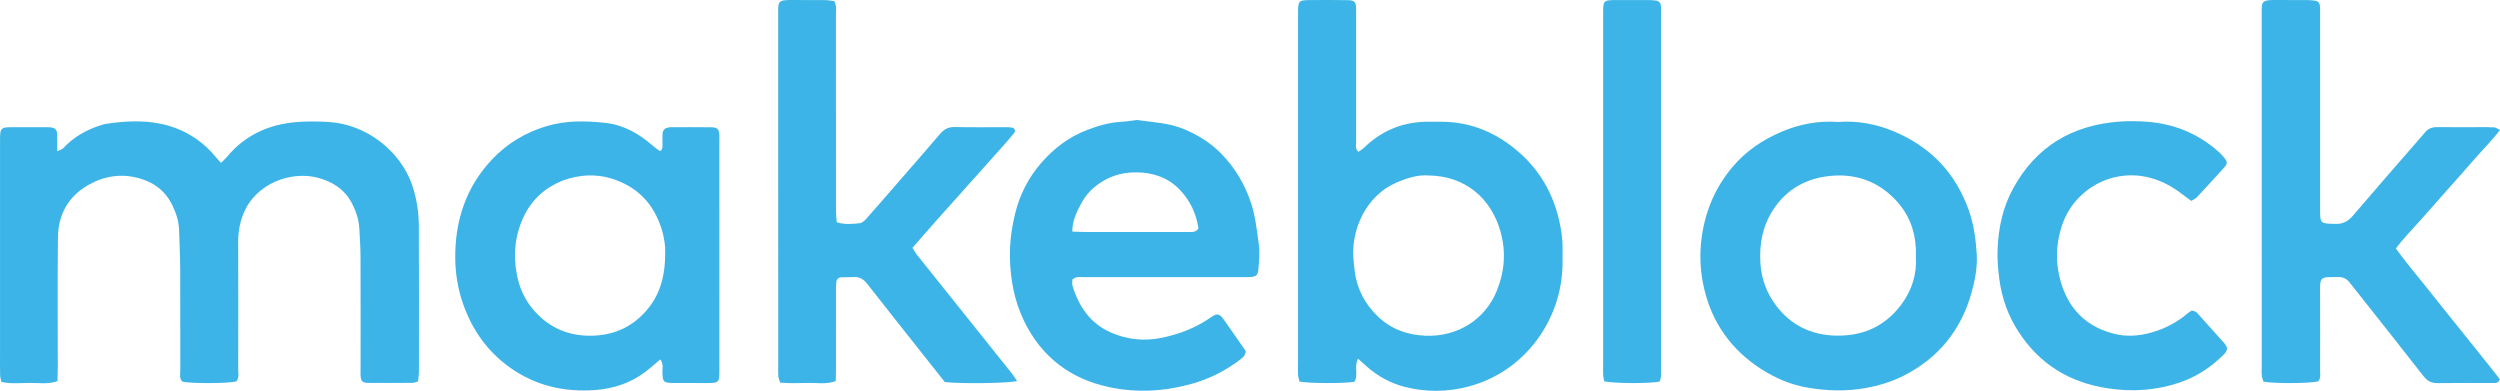
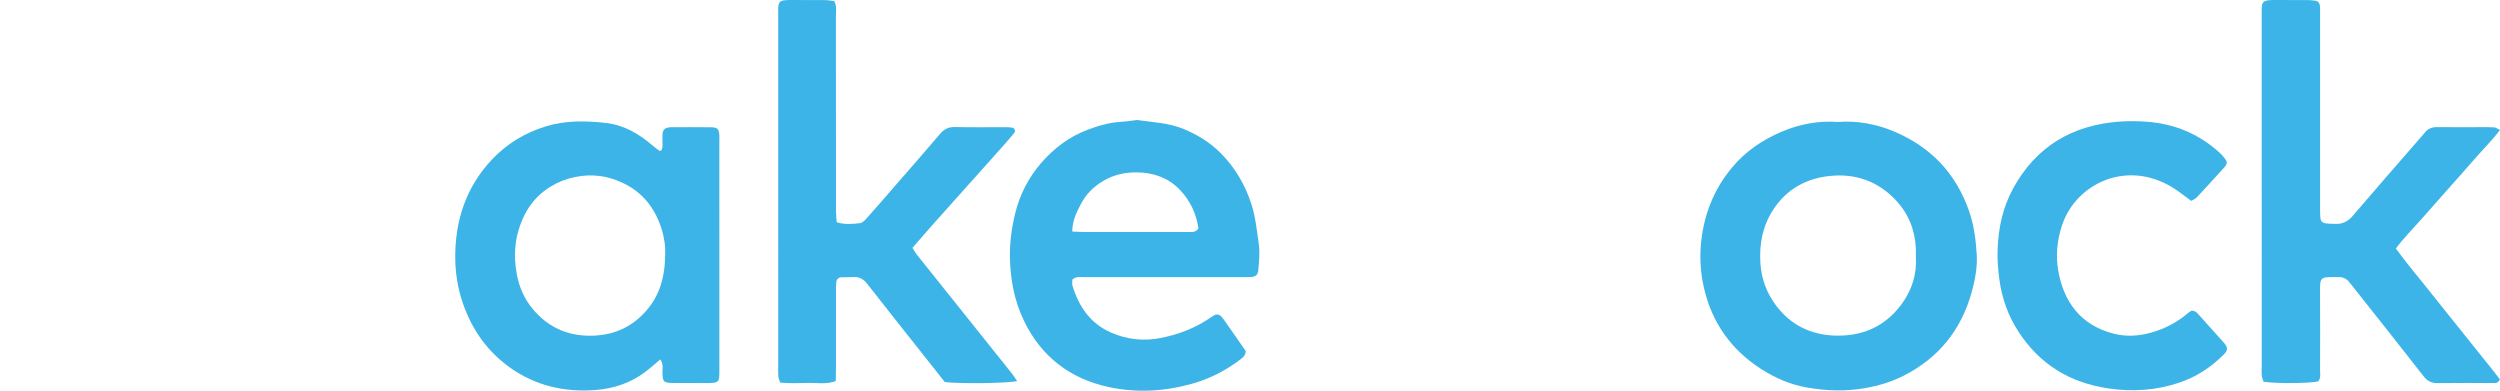
<svg xmlns="http://www.w3.org/2000/svg" version="1.1" id="Layer_1" x="0px" y="0px" width="993.7px" height="155.337px" viewBox="0 0 993.7 155.337" enable-background="new 0 0 993.7 155.337" xml:space="preserve">
  <g>
-     <path fill-rule="evenodd" clip-rule="evenodd" fill="#3CB4E7" d="M93.943,151.618c-3.535,0.816-17.048,0.889-21.409,0.111   c-1.366-1.272-0.865-2.966-0.869-4.503c-0.033-13.436,0.022-26.871-0.039-40.307c-0.023-5.111-0.288-10.222-0.432-15.333   c-0.097-3.421-1.097-6.647-2.523-9.678c-2.655-5.642-7.029-9.239-13.139-10.989c-7.225-2.069-14.014-1.003-20.328,2.55   c-8.027,4.518-12.078,11.799-12.176,20.926c-0.186,17.273-0.05,34.549-0.058,51.823c-0.001,1.73-0.078,3.461-0.122,5.302   c-3.845,1.312-7.527,0.633-11.126,0.68c-3.64,0.047-7.318,0.418-11.162-0.384c-0.188-0.95-0.502-1.848-0.522-2.752   c-0.065-3.038-0.026-6.077-0.026-9.116c0-27.831-0.002-55.662,0-83.493c0-5.885,0.005-5.891,5.702-5.906   c3.838-0.01,7.677-0.006,11.516,0.002c0.959,0.001,1.925-0.025,2.875,0.075c1.822,0.191,2.548,0.933,2.617,2.79   c0.075,2.056,0.017,4.116,0.017,6.695c1.067-0.502,1.851-0.644,2.283-1.109c4.366-4.704,9.745-7.68,15.843-9.467   c0.307-0.09,0.612-0.2,0.926-0.249c12.781-1.987,25.193-1.732,36.362,6.02c2.911,2.021,5.438,4.449,7.671,7.195   c0.583,0.717,1.25,1.365,2.046,2.225c0.925-0.936,1.753-1.66,2.45-2.495c7.176-8.604,16.585-12.817,27.541-13.708   c4.29-0.35,8.646-0.303,12.946-0.027c14.998,0.963,28.35,11.65,32.937,24.858c1.863,5.365,2.702,10.865,2.734,16.456   c0.109,19.354,0.051,38.707,0.031,58.061c-0.001,1.235-0.224,2.47-0.345,3.717c-0.897,0.257-1.495,0.573-2.095,0.578   c-5.917,0.046-11.835,0.088-17.752,0.024c-2.236-0.024-2.872-0.738-2.994-2.852c-0.056-0.956-0.001-1.919-0.001-2.878   c0.001-14.716,0.034-29.432-0.021-44.146c-0.014-3.832-0.25-7.666-0.477-11.493c-0.221-3.73-1.407-7.201-3.189-10.462   c-2.864-5.238-7.448-8.097-13.092-9.655c-10.661-2.943-24.903,2.102-29.781,14.219c-1.442,3.583-2.104,7.33-2.091,11.233   c0.056,16.794,0.04,33.589,0.009,50.383C94.674,148.249,95.174,150.079,93.943,151.618z" />
-     <path fill-rule="evenodd" clip-rule="evenodd" fill="#3CB4E7" d="M539.797,142.573c-1.764,3.244,0.314,6.576-1.475,9.182   c-4.272,0.702-17.815,0.662-21.782-0.08c-0.188-0.813-0.532-1.708-0.579-2.617c-0.092-1.754-0.01-3.516-0.01-5.274   c0.001-46.044,0-92.088,0-138.132c0-5.56,0.024-5.605,5.572-5.63c4.796-0.022,9.594-0.048,14.388,0.049   c2.449,0.05,3.027,0.759,3.125,3.233c0.039,0.958-0.014,1.918-0.014,2.877c-0.006,16.787-0.02,33.574,0.002,50.361   c0.002,1.211-0.479,2.572,0.912,3.791c0.695-0.485,1.52-0.903,2.148-1.52c7.342-7.195,16.152-10.627,26.41-10.422   c1.438,0.029,2.877,0.007,4.316,0.006c12.271-0.008,22.703,4.65,31.664,12.765c7.66,6.938,12.584,15.504,15.057,25.601   c1,4.088,1.643,8.12,1.559,12.301c-0.041,2.077,0.023,4.156-0.012,6.234c-0.357,21.516-14.615,42.332-37.412,48.348   c-8.289,2.188-16.809,2.263-25.164,0.169c-5.793-1.452-10.973-4.321-15.465-8.328C542.092,144.642,541.153,143.791,539.797,142.573   z M567.801,69.746c-4.053-0.35-8.4,0.946-12.938,2.917c-11.531,5.01-18.48,18.541-16.727,32.093   c0.125,0.95,0.199,1.905,0.313,2.856c0.879,7.268,4.127,13.357,9.396,18.34c5.211,4.931,11.594,7.189,18.68,7.485   c13.143,0.549,23.82-6.749,28.262-17.473c3.221-7.774,3.941-15.63,1.646-23.856C592.708,78.761,582.327,69.89,567.801,69.746z" />
    <path fill-rule="evenodd" clip-rule="evenodd" fill="#3CB4E7" d="M262.461,142.85c-2.187,1.834-3.955,3.442-5.852,4.884   c-5.895,4.482-12.681,6.748-19.967,7.292c-12.336,0.92-23.834-1.699-34.028-8.991c-9.005-6.44-15.029-15.066-18.632-25.492   c-2.008-5.809-2.978-11.853-3.031-17.887c-0.132-14.918,4.288-28.395,14.718-39.378c5.9-6.215,13.041-10.536,21.393-13.081   c7.895-2.406,15.844-2.207,23.744-1.329c7.117,0.79,13.293,4.339,18.696,9.091c0.827,0.727,1.744,1.354,2.638,2.002   c0.08,0.057,0.296-0.072,0.771-0.205c0.113-0.383,0.4-0.934,0.418-1.492c0.052-1.597-0.065-3.199-0.006-4.795   c0.067-1.785,0.861-2.594,2.604-2.844c0.315-0.046,0.638-0.062,0.956-0.062c5.277-0.001,10.556-0.053,15.832,0.027   c2.475,0.037,3.094,0.753,3.2,3.159c0.043,0.958,0.007,1.919,0.007,2.879c0,29.904-0.008,59.809,0.007,89.713   c0.003,5.688,0.342,5.971-5.699,5.913c-4.157-0.04-8.315,0.028-12.474-0.021c-4.109-0.049-4.356-0.365-4.453-4.32   C263.268,146.394,263.799,144.765,262.461,142.85z M264.408,100.235c0.113-1.913-0.284-5.507-1.398-9.092   c-3.179-10.229-9.688-16.978-19.979-20.185c-11.889-3.704-28.038,0.868-34.786,14.981c-3.593,7.515-4.339,15.353-2.771,23.379   c0.952,4.879,2.921,9.436,6.166,13.363c5.866,7.102,13.391,10.692,22.564,10.761c8.748,0.065,16.264-2.868,22.228-9.437   C262.099,117.764,264.432,110.334,264.408,100.235z" />
    <path fill-rule="evenodd" clip-rule="evenodd" fill="#3CB4E7" d="M952.311,98.776c4.447,6.168,9.264,11.718,13.795,17.485   c4.643,5.911,9.432,11.706,14.094,17.604c4.521,5.721,9.178,11.341,13.459,16.91c-0.727,1.667-1.791,1.453-2.695,1.456   c-7.359,0.024-14.721-0.063-22.076,0.053c-2.502,0.039-4.127-0.887-5.646-2.841c-8.252-10.602-16.623-21.107-24.955-31.646   c-1.488-1.882-2.984-3.757-4.473-5.638c-1.061-1.34-2.432-2.035-4.148-2.021c-0.16,0.001-0.32-0.003-0.48-0.004   c-7.152-0.033-7.059-0.244-7.014,6.639c0.066,10.078,0.033,20.157,0.006,30.236c-0.006,1.559,0.43,3.227-0.771,4.588   c-3.494,0.822-16.803,0.926-21.693,0.124c-0.223-0.747-0.633-1.606-0.707-2.493c-0.121-1.429-0.012-2.877-0.012-4.316   c0-46.395,0.012-92.789-0.016-139.184c-0.004-4.827-0.359-5.794,5.541-5.725c4.16,0.05,8.32-0.008,12.479,0.022   c1.113,0.008,2.236,0.092,3.334,0.269c1.057,0.17,1.686,0.936,1.791,1.971c0.111,1.108,0.066,2.234,0.066,3.353   c0.002,25.757,0.002,51.515-0.002,77.271c0,6.094,0,5.939,6.059,6.111c3.035,0.087,5.045-0.997,6.973-3.257   c8.82-10.342,17.785-20.56,26.697-30.822c0.629-0.725,1.295-1.422,1.881-2.179c1.285-1.658,2.957-2.245,5.033-2.216   c5.277,0.073,10.557,0.018,15.838,0.021c2.238,0.002,4.482-0.045,6.715,0.079c0.674,0.038,1.322,0.577,2.318,1.045   c-3.412,4.462-7.178,8.121-10.586,12.079c-3.338,3.878-6.775,7.67-10.166,11.502c-3.498,3.952-6.994,7.906-10.488,11.862   C959.094,90.93,955.467,94.524,952.311,98.776z" />
    <path fill-rule="evenodd" clip-rule="evenodd" fill="#3CB4E7" d="M404.28,151.458c-3.931,0.932-22.583,1.113-28.729,0.409   c-3.211-4.059-6.579-8.313-9.945-12.567c-6.946-8.779-13.93-17.528-20.808-26.361c-1.511-1.939-3.187-3.015-5.684-2.816   c-1.591,0.126-3.2-0.005-4.794,0.093c-1.079,0.065-1.773,0.813-1.9,1.843c-0.155,1.264-0.138,2.553-0.139,3.83   c-0.009,10.239,0,20.479-0.006,30.719c-0.001,1.58-0.046,3.16-0.072,4.853c-3.795,1.431-7.482,0.638-11.076,0.75   c-3.652,0.113-7.326,0.176-11.033-0.128c-0.305-1.02-0.655-1.752-0.721-2.51c-0.109-1.271-0.043-2.557-0.043-3.836   c0-46.398,0.005-92.796-0.006-139.193c-0.002-6.466-0.459-6.593,6.589-6.534c3.999,0.033,8-0.022,11.999,0.029   c1.238,0.016,2.474,0.252,3.646,0.38c1.106,1.869,0.7,3.667,0.703,5.375c0.027,20,0.018,39.998,0.017,59.998   c0,6.079-0.02,12.158,0.012,18.238c0.008,1.402,0.189,2.804,0.3,4.319c3.241,0.99,6.261,0.688,9.216,0.352   c0.946-0.108,1.923-1.091,2.64-1.894c3.939-4.416,7.807-8.895,11.69-13.36c5.875-6.755,11.783-13.481,17.586-20.298   c1.581-1.855,3.297-2.702,5.788-2.65c6.876,0.146,13.759,0.041,20.638,0.057c0.789,0.001,1.587,0.078,2.363,0.217   c0.751,0.136,1.203,1.344,0.705,1.951c-1.413,1.725-2.853,3.432-4.338,5.095c-9.049,10.133-18.123,20.244-27.168,30.381   c-2.971,3.329-5.882,6.713-9.023,10.305c0.584,0.921,1.075,1.883,1.736,2.71c12.578,15.744,25.179,31.472,37.763,47.212   C402.847,149.253,403.396,150.171,404.28,151.458z" />
    <path fill-rule="evenodd" clip-rule="evenodd" fill="#3CB4E7" d="M426.266,111.071c0,0.705-0.223,1.694,0.034,2.537   c2.537,8.307,7.133,15.021,15.341,18.595c6.297,2.742,12.896,3.48,19.694,2.147c7.299-1.431,14.075-4.056,20.19-8.365   c2.16-1.522,3.254-1.271,4.797,0.895c3.051,4.281,6.021,8.62,8.839,12.668c-0.138,1.872-1.211,2.604-2.229,3.381   c-5.768,4.412-12.109,7.617-19.128,9.598c-10.991,3.102-22.153,3.692-33.215,1.293c-15.211-3.298-26.639-12-33.512-26.17   c-3.816-7.869-5.441-16.236-5.646-25.01c-0.144-6.16,0.677-12.167,2.133-18.018c1.825-7.332,5.259-14.057,10.269-19.826   c5.106-5.881,11.186-10.484,18.524-13.242c4.341-1.631,8.786-2.909,13.473-3.148c1.741-0.09,3.473-0.377,5.208-0.578   c0.316-0.036,0.643-0.165,0.945-0.121c6.291,0.919,12.697,1.113,18.705,3.65c5.528,2.334,10.52,5.433,14.703,9.695   c5.563,5.667,9.485,12.357,11.966,19.932c1.707,5.209,2.179,10.589,2.975,15.954c0.529,3.577,0.094,6.985-0.188,10.46   c-0.146,1.8-0.96,2.547-2.763,2.7c-1.271,0.107-2.556,0.051-3.835,0.051c-20.791,0.002-41.582-0.009-62.373,0.019   C429.627,110.169,427.969,109.704,426.266,111.071z M426.205,92.04c2.062,0.071,3.635,0.17,5.208,0.172   c8.298,0.016,16.597,0.007,24.896,0.007c5.426,0,10.852,0.019,16.277-0.013c1.229-0.007,2.591,0.269,3.768-1.378   c-0.813-5.872-3.311-11.253-7.676-15.679c-4.621-4.686-10.57-6.596-16.933-6.644c-4.606-0.035-9.188,0.99-13.282,3.431   c-3.785,2.258-6.803,5.245-8.844,9.182C427.95,84.339,426.256,87.55,426.205,92.04z" />
    <path fill-rule="evenodd" clip-rule="evenodd" fill="#3CB4E7" d="M730.583,48.481c7.762-0.593,15.238,0.818,22.4,3.848   c14.447,6.11,24.352,16.463,29.607,31.354c1.998,5.667,2.756,11.507,3.119,17.354c0.314,5.07-0.654,10.206-2.018,15.128   c-4.137,14.948-13.121,26.095-26.961,33.139c-4.828,2.458-9.994,4.016-15.398,4.965c-7.84,1.379-15.604,1.101-23.342-0.287   c-6.336-1.137-12.217-3.664-17.652-7.104c-12.047-7.622-19.809-18.468-23.01-32.284c-1.58-6.812-1.904-13.786-0.852-20.902   c1.52-10.272,5.443-19.271,12.035-27.179c5.322-6.382,12.008-10.906,19.611-14.143C715.29,49.318,722.75,47.915,730.583,48.481z    M761.518,101.934c0-1.234,0.037-2.194-0.006-3.15c-0.338-7.454-2.953-13.938-8.131-19.382c-6.977-7.335-15.693-10.4-25.535-9.51   c-9.639,0.871-17.658,5.138-23.098,13.557c-4.16,6.437-5.482,13.475-5.035,21.013c0.381,6.418,2.549,12.155,6.408,17.206   c5.787,7.575,13.672,11.386,23.088,11.72c10.893,0.387,19.975-3.488,26.59-12.429C760.042,115.223,761.977,108.791,761.518,101.934   z" />
    <path fill-rule="evenodd" clip-rule="evenodd" fill="#3CB4E7" d="M870.991,79.86c-1.285-0.955-2.555-1.88-3.803-2.832   c-3.715-2.833-7.723-5.027-12.273-6.283c-15.297-4.223-30.762,4.615-35.424,19.179c-1.865,5.826-2.385,11.688-1.406,17.499   c2.066,12.273,8.791,21.941,22.328,25.276c4.816,1.187,9.793,0.882,14.684-0.507c5.484-1.558,10.369-4.104,14.67-7.819   c0.465-0.401,1.033-0.682,1.381-0.906c1.732,0.069,2.445,1.224,3.287,2.153c3.217,3.553,6.426,7.113,9.602,10.705   c1.539,1.739,1.549,2.918-0.098,4.564c-5.041,5.042-10.873,8.904-17.652,11.188c-9.246,3.116-18.652,3.745-28.354,2.298   c-15.283-2.282-27.236-9.607-35.629-22.543c-4.125-6.356-6.625-13.341-7.621-20.947c-0.523-3.99-0.828-7.947-0.672-11.926   c0.33-8.382,2.055-16.48,6.09-23.902c9.168-16.858,23.574-25.389,42.582-26.735c3.67-0.26,7.273-0.185,10.898,0.093   c10.875,0.834,20.416,4.84,28.533,12.155c0.592,0.532,1.127,1.135,1.645,1.741c1.838,2.15,1.82,2.631-0.176,4.82   c-3.445,3.774-6.879,7.557-10.367,11.29C872.698,78.976,871.913,79.277,870.991,79.86z" />
-     <path fill-rule="evenodd" clip-rule="evenodd" fill="#3CB4E7" d="M659.608,151.7c-4.699,0.812-18.123,0.729-21.971-0.148   c-0.131-0.785-0.377-1.688-0.412-2.597c-0.066-1.756-0.01-3.516-0.01-5.274c0-46.031-0.002-92.063,0-138.095   c0-5.53,0.002-5.541,5.57-5.567c3.994-0.02,7.99-0.016,11.986,0.005c1.115,0.006,2.238,0.039,3.342,0.187   c1.283,0.172,1.979,0.939,2.08,2.221c0.074,0.954,0.037,1.917,0.037,2.876c0,47.15,0.002,94.301-0.01,141.452   C660.221,148.323,660.504,149.944,659.608,151.7z" />
  </g>
</svg>